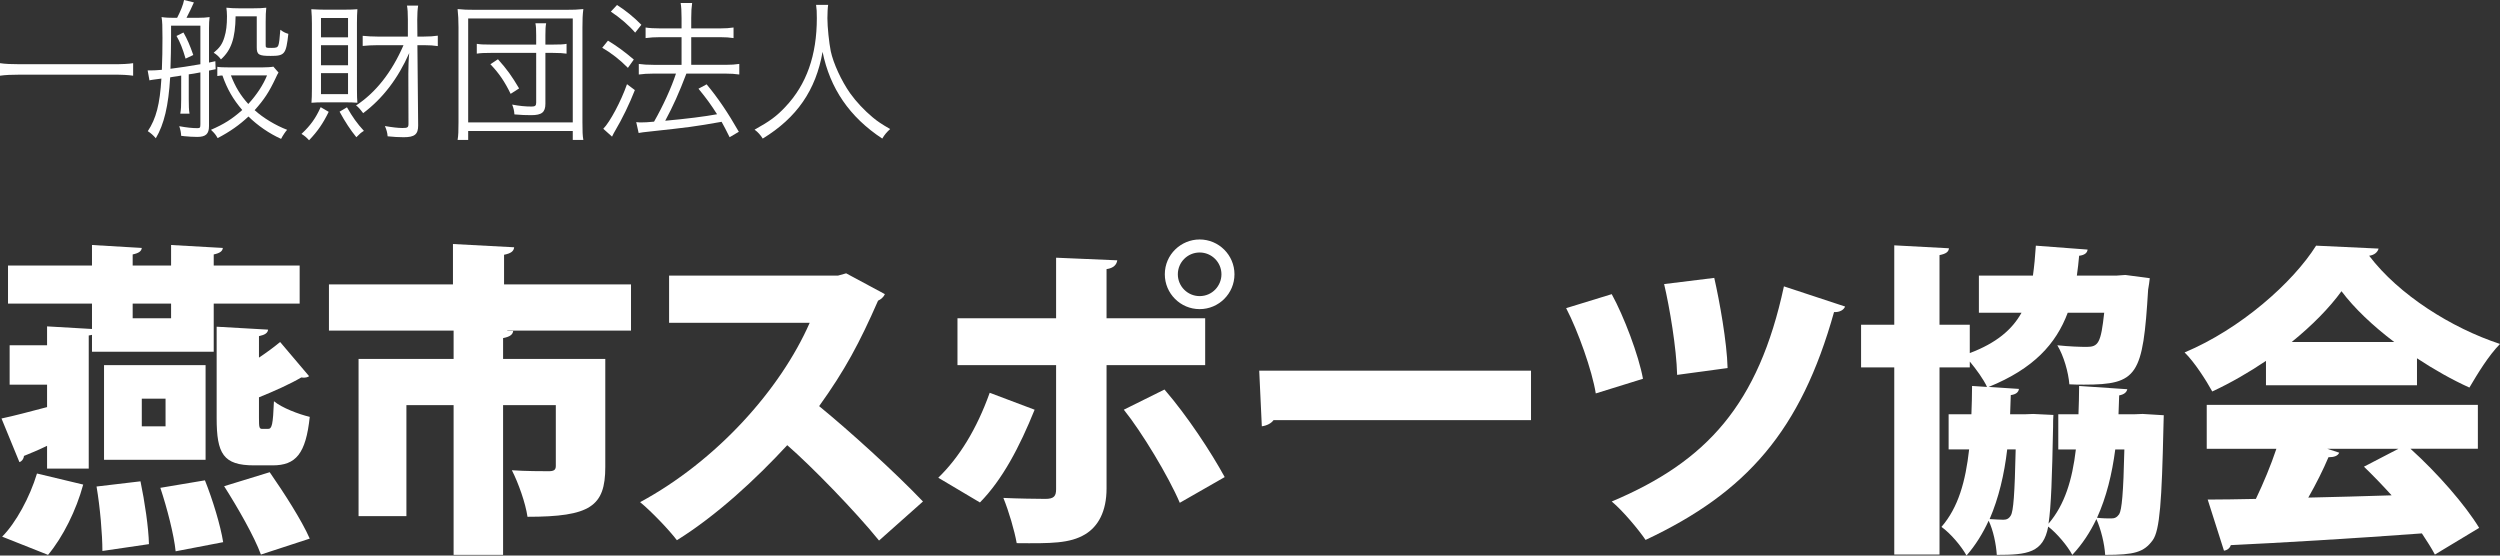
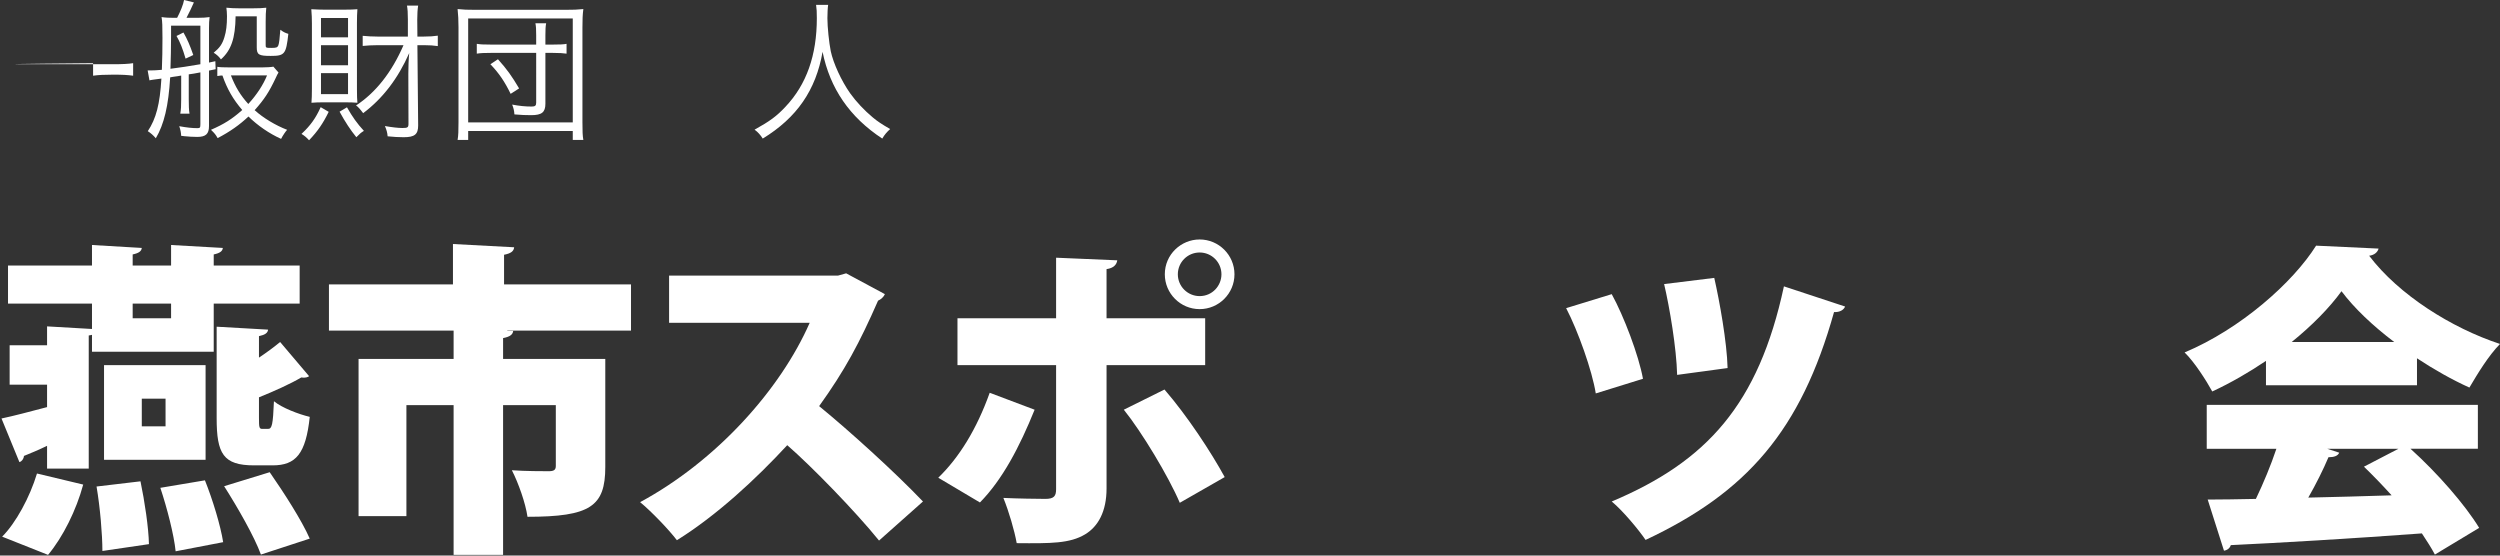
<svg xmlns="http://www.w3.org/2000/svg" version="1.1" id="レイヤー_1" x="0px" y="0px" width="215.058px" height="47.789px" viewBox="0 0 215.058 47.789" enable-background="new 0 0 215.058 47.789" xml:space="preserve">
  <rect x="0" y="0" width="215.058" height="47.789" fill="#333333" stroke="none" />
  <g>
-     <path fill="#FFFFFF" d="M11.453,6.513c-0.468-0.065-0.91-0.091-1.716-0.091H1.729c-0.715,0-1.3,0.026-1.729,0.091V5.434   C0.416,5.5,0.975,5.525,1.729,5.525h8.008c0.767,0,1.326-0.026,1.716-0.091V6.513z" />
+     <path fill="#FFFFFF" d="M11.453,6.513c-0.468-0.065-0.91-0.091-1.716-0.091c-0.715,0-1.3,0.026-1.729,0.091V5.434   C0.416,5.5,0.975,5.525,1.729,5.525h8.008c0.767,0,1.326-0.026,1.716-0.091V6.513z" />
    <path fill="#FFFFFF" d="M15.587,6.5c-0.221,0.039-0.429,0.078-0.663,0.104L14.768,6.63l-0.13,0.026   c-0.143,2.444-0.52,4.03-1.235,5.239c-0.221-0.26-0.429-0.442-0.689-0.611c0.715-1.079,1.04-2.314,1.17-4.524   c-0.676,0.091-0.923,0.117-1.027,0.156l-0.156-0.858h0.26c0.273,0,0.494-0.013,0.962-0.052c0.039-1.066,0.052-1.625,0.052-2.73   c0-1.04-0.013-1.43-0.078-1.807c0.338,0.052,0.663,0.065,1.092,0.065h0.247C15.522,0.988,15.769,0.377,15.834,0l0.845,0.208   c-0.156,0.364-0.416,0.91-0.637,1.326h0.91c0.494,0,0.832-0.026,1.079-0.065c-0.039,0.312-0.052,0.52-0.052,0.923v2.99   c0.208-0.052,0.26-0.052,0.546-0.117l0.026,0.689l-0.572,0.117v4.771c0,0.676-0.273,0.936-1.014,0.936   c-0.39,0-0.728-0.026-1.144-0.065c-0.026-0.013-0.117-0.013-0.234-0.026c-0.026-0.325-0.052-0.494-0.169-0.832   c0.637,0.117,1.118,0.169,1.56,0.169c0.221,0,0.26-0.039,0.26-0.338V6.227c-0.468,0.091-0.689,0.13-1.001,0.169v2.132   c0,0.611,0.013,0.91,0.065,1.248h-0.793c0.065-0.377,0.078-0.663,0.078-1.248V6.5z M17.238,2.21h-2.522v0.871   c0,0.884-0.026,2.132-0.052,2.834c0.806-0.104,1.625-0.221,2.574-0.39V2.21z M15.782,2.795c0.338,0.598,0.546,1.079,0.845,1.937   l-0.663,0.312c-0.247-0.845-0.468-1.417-0.78-1.95L15.782,2.795z M23.959,6.24c-0.078,0.117-0.13,0.221-0.26,0.507   c-0.546,1.157-0.975,1.82-1.794,2.73c0.728,0.663,1.807,1.313,2.795,1.69c-0.13,0.13-0.39,0.52-0.52,0.78   c-1.014-0.455-2.015-1.145-2.808-1.924c-0.741,0.702-1.599,1.313-2.652,1.859c-0.156-0.286-0.247-0.403-0.572-0.715   c1.131-0.494,1.794-0.91,2.691-1.703c-0.793-0.923-1.3-1.807-1.703-2.964H18.98l-0.169,0.026L18.694,6.54V5.746   c0.195,0.039,0.52,0.052,1.053,0.052h2.808c0.351,0,0.806-0.026,0.962-0.065L23.959,6.24z M20.267,1.404   c-0.026,1.898-0.377,2.912-1.261,3.705c-0.143-0.208-0.377-0.429-0.624-0.572c0.52-0.429,0.741-0.741,0.923-1.339   c0.156-0.494,0.221-1.053,0.221-1.794c0-0.286-0.026-0.533-0.052-0.741c0.377,0.039,0.728,0.052,1.079,0.052h1.222   c0.481,0,0.819-0.013,1.131-0.052c-0.039,0.338-0.052,0.689-0.052,1.222v2.002c0,0.221,0.026,0.234,0.507,0.234   c0.416,0,0.507-0.039,0.585-0.221c0.065-0.169,0.117-0.624,0.169-1.339c0.247,0.182,0.416,0.273,0.689,0.351   c-0.195,1.755-0.312,1.898-1.521,1.898c-1.014,0-1.196-0.104-1.196-0.728V1.404H20.267z M19.864,6.487   c0.39,1.014,0.845,1.742,1.495,2.457c0.728-0.793,1.287-1.651,1.612-2.457H19.864z" />
    <path fill="#FFFFFF" d="M28.275,9.621c-0.468,0.962-0.949,1.677-1.69,2.444c-0.208-0.234-0.377-0.377-0.65-0.546   c0.78-0.728,1.222-1.352,1.651-2.301L28.275,9.621z M27.872,8.801c-0.468,0-0.767,0.013-1.079,0.039   c0.026-0.26,0.039-0.728,0.039-1.248V2.028c0-0.416-0.013-0.78-0.052-1.235c0.546,0.026,0.793,0.039,1.144,0.039h1.664   c0.494,0,0.884-0.013,1.157-0.039c-0.026,0.312-0.039,0.715-0.039,1.209V7.67c0,0.546,0.013,0.91,0.039,1.17   c-0.312-0.026-0.611-0.039-1.118-0.039H27.872z M27.612,3.211h2.327V1.547h-2.327V3.211z M27.612,5.616h2.327V3.887h-2.327V5.616z    M27.612,8.099h2.327V6.292h-2.327V8.099z M29.848,9.23c0.481,0.845,0.871,1.391,1.456,2.028c-0.26,0.156-0.338,0.234-0.65,0.546   c-0.507-0.624-0.962-1.313-1.443-2.197L29.848,9.23z M32.474,3.887c-0.429,0-0.91,0.026-1.274,0.065V3.081   c0.403,0.039,0.793,0.065,1.274,0.065h2.613V1.69c0-0.598-0.026-0.923-0.078-1.209h0.962c-0.052,0.312-0.078,0.728-0.078,1.209   l0.013,1.456h0.559c0.494,0,0.845-0.026,1.196-0.078v0.897c-0.351-0.052-0.689-0.078-1.17-0.078h-0.585l0.065,6.903   c0,0.767-0.299,1.014-1.248,1.014c-0.39,0-0.91-0.026-1.378-0.078c-0.026-0.325-0.091-0.546-0.234-0.884   c0.585,0.104,1.131,0.169,1.508,0.169c0.455,0,0.52-0.052,0.52-0.377l-0.013-4.303c0-0.507,0.026-1.313,0.078-1.769   c-0.975,2.21-2.288,3.914-3.965,5.174c-0.247-0.338-0.468-0.585-0.611-0.663c1.69-1.105,3.068-2.847,4.083-5.187H32.474z" />
    <path fill="#FFFFFF" d="M39.364,12.039c0.065-0.39,0.078-0.754,0.078-1.56V2.379c0-0.65-0.026-1.105-0.078-1.599   c0.468,0.052,0.845,0.065,1.521,0.065h7.749c0.689,0,1.066-0.013,1.547-0.065c-0.065,0.507-0.078,0.91-0.078,1.599v8.125   c0,0.806,0.013,1.17,0.078,1.534h-0.91v-0.767h-8.997v0.767H39.364z M40.274,10.53h8.997V1.586h-8.997V10.53z M46.124,3.029   c0-0.507-0.013-0.754-0.065-1.027h0.923c-0.052,0.273-0.065,0.507-0.065,1.027v0.806h0.65c0.585,0,0.923-0.013,1.17-0.065v0.845   c-0.247-0.039-0.624-0.065-1.17-0.065h-0.65v4.368c0,0.741-0.312,0.988-1.222,0.988c-0.468,0-0.845-0.013-1.443-0.065   c-0.026-0.351-0.078-0.546-0.195-0.845c0.624,0.117,1.118,0.169,1.677,0.169c0.299,0,0.39-0.078,0.39-0.338V4.55h-3.9   c-0.559,0-0.871,0.013-1.209,0.065V3.77c0.299,0.052,0.572,0.065,1.209,0.065h3.9V3.029z M43.927,8.073   c-0.52-1.066-0.988-1.755-1.742-2.548l0.65-0.429c0.793,0.884,1.196,1.456,1.82,2.509L43.927,8.073z" />
-     <path fill="#FFFFFF" d="M52.299,3.497c0.767,0.468,1.365,0.897,2.223,1.625l-0.507,0.715c-0.676-0.689-1.443-1.287-2.21-1.729   L52.299,3.497z M54.613,7.749c-0.455,1.17-1.092,2.483-1.703,3.51c-0.078,0.13-0.143,0.247-0.26,0.494l-0.754-0.676   c0.572-0.572,1.534-2.379,2.041-3.835L54.613,7.749z M53.079,0.429c0.754,0.481,1.456,1.053,2.093,1.703l-0.533,0.676   c-0.533-0.624-1.339-1.313-2.093-1.807L53.079,0.429z M56.797,3.198c-0.468,0-0.91,0.026-1.261,0.078v-0.91   c0.325,0.052,0.728,0.078,1.274,0.078h1.82V1.547c0-0.624-0.026-0.975-0.078-1.287h0.988c-0.052,0.377-0.078,0.715-0.078,1.287   v0.897h2.47c0.481,0,0.819-0.026,1.17-0.078v0.91c-0.352-0.052-0.676-0.078-1.157-0.078h-2.483v2.379H62.4   c0.507,0,0.845-0.026,1.196-0.078v0.91c-0.352-0.052-0.729-0.078-1.184-0.078h-3.367c-0.637,1.677-1.144,2.795-1.82,4.056   c1.859-0.169,3.406-0.364,4.459-0.559c-0.533-0.832-0.884-1.326-1.599-2.197l0.702-0.377c1.001,1.209,1.833,2.444,2.77,4.082   l-0.793,0.468c-0.338-0.676-0.455-0.91-0.689-1.326c-2.353,0.416-2.782,0.468-6.136,0.832c-0.598,0.065-0.728,0.078-1.001,0.13   l-0.208-0.936c0.195,0.026,0.299,0.026,0.442,0.026c0.26,0,0.598-0.013,1.092-0.065c0.793-1.391,1.495-2.938,1.885-4.134h-1.924   c-0.481,0-0.91,0.026-1.274,0.078V5.5c0.351,0.052,0.741,0.078,1.287,0.078h2.392V3.198H56.797z" />
    <path fill="#FFFFFF" d="M71.24,0.416c-0.038,0.221-0.064,0.754-0.064,1.157c0,0.754,0.143,2.106,0.286,2.821   c0.221,1.053,0.923,2.574,1.677,3.64c0.521,0.728,1.222,1.469,1.924,2.054c0.416,0.351,0.754,0.572,1.509,1.014   c-0.286,0.26-0.469,0.468-0.677,0.819c-2.808-1.846-4.498-4.316-5.135-7.462c-0.572,3.289-2.21,5.668-5.148,7.462   c-0.195-0.312-0.416-0.559-0.702-0.767c1.313-0.728,1.898-1.157,2.652-1.963c1.82-1.924,2.704-4.433,2.704-7.631   c0-0.52-0.013-0.806-0.065-1.144H71.24z" />
  </g>
  <g>
    <path fill="#FFFFFF" d="M18.385,30.26H7.913v-1.456c-0.084,0.028-0.168,0.028-0.28,0.057v11.451H4.049v-1.96   c-0.756,0.364-1.428,0.645-1.988,0.868c-0.028,0.28-0.196,0.477-0.392,0.532L0.129,36c1.064-0.224,2.436-0.588,3.92-0.98v-1.932   h-3.22v-3.388h3.22v-1.624L7.913,28.3v-2.184H0.689V22.84h7.224v-1.764l4.284,0.252c-0.028,0.28-0.252,0.448-0.784,0.56v0.952   h3.304v-1.764l4.452,0.252c-0.028,0.28-0.252,0.448-0.784,0.56v0.952h7.392v3.276h-7.392V30.26z M7.157,41.684   c-0.588,2.185-1.736,4.509-3.024,6.048l-3.948-1.567c1.176-1.176,2.38-3.388,2.996-5.432L7.157,41.684z M8.809,47.396   c0-1.399-0.196-3.752-0.504-5.544l3.78-0.447c0.364,1.735,0.7,4.004,0.728,5.403L8.809,47.396z M17.685,39.556H8.949v-8.147h8.736   V39.556z M14.717,26.117h-3.304v1.26h3.304V26.117z M12.197,34.292v2.38h2.044v-2.38H12.197z M15.109,47.424   c-0.14-1.399-0.728-3.696-1.316-5.46l3.836-0.644c0.672,1.68,1.344,3.892,1.568,5.319L15.109,47.424z M22.277,30.764   c0.672-0.447,1.316-0.924,1.82-1.344l2.492,2.94c-0.084,0.084-0.364,0.168-0.672,0.111c-0.952,0.561-2.324,1.177-3.64,1.708v1.765   c0,0.867,0.028,0.951,0.308,0.951h0.476c0.336,0,0.42-0.363,0.504-2.38c0.672,0.561,2.128,1.12,3.08,1.345   c-0.336,3.191-1.204,4.172-3.192,4.172h-1.596c-2.66,0-3.22-1.008-3.22-4.061v-7.867l4.424,0.252   c-0.028,0.279-0.252,0.447-0.784,0.56V30.764z M22.445,47.705c-0.56-1.54-1.988-4.032-3.164-5.88l3.92-1.204   c1.204,1.736,2.744,4.116,3.444,5.712L22.445,47.705z" />
    <path fill="#FFFFFF" d="M54.281,24.464v3.977h-10.64v0.027h0.504c-0.028,0.309-0.28,0.504-0.868,0.616v1.792h8.792v9.296   c0,3.388-1.288,4.284-6.692,4.284c-0.168-1.176-0.784-2.912-1.344-4.004c1.12,0.084,2.772,0.084,3.164,0.084   c0.448,0,0.616-0.112,0.616-0.448v-5.236h-4.536v12.88h-4.256v-12.88h-4.06v9.549h-4.116V30.876h8.176v-2.436H28.297v-3.977h10.668   v-3.472l5.264,0.28c-0.028,0.336-0.28,0.531-0.868,0.644v2.548H54.281z" />
    <path fill="#FFFFFF" d="M76.121,25.304c-0.112,0.252-0.336,0.448-0.588,0.561c-1.596,3.64-2.856,5.992-5.068,9.071   c2.604,2.129,6.496,5.656,8.932,8.204l-3.78,3.36c-2.016-2.492-5.796-6.384-7.896-8.204c-2.716,2.94-6.076,6.048-9.492,8.176   c-0.7-0.924-2.212-2.492-3.164-3.275c6.58-3.557,12.068-9.688,14.588-15.429H57.557v-4.06h14.532l0.7-0.196L76.121,25.304z" />
    <path fill="#FFFFFF" d="M89.001,35.245c-1.288,3.191-2.772,6.02-4.704,7.979l-3.584-2.128c1.792-1.735,3.304-4.172,4.424-7.308   L89.001,35.245z M95.189,31.409V42.02c0,1.988-0.728,3.276-1.848,3.948c-1.316,0.784-2.912,0.784-5.88,0.756   c-0.196-1.092-0.672-2.716-1.148-3.892c1.092,0.056,3.024,0.084,3.612,0.084c0.756,0,0.924-0.252,0.924-0.84V31.409h-8.484v-4.032   h8.484v-5.208l5.264,0.224c-0.056,0.364-0.308,0.673-0.924,0.757v4.228h8.484v4.032H95.189z M100.173,33.508   c1.96,2.269,4.004,5.376,5.18,7.532l-3.864,2.212c-0.951-2.24-3.275-6.104-4.815-8.008L100.173,33.508z M103.197,20.6   c1.652,0,2.996,1.345,2.996,2.996c0,1.652-1.344,2.996-2.996,2.996c-1.651,0-2.996-1.344-2.996-2.996   C100.201,21.888,101.601,20.6,103.197,20.6z M105.073,23.596c0-1.036-0.84-1.876-1.876-1.876s-1.876,0.84-1.876,1.876   s0.84,1.876,1.876,1.876C104.29,25.472,105.073,24.577,105.073,23.596z" />
-     <path fill="#FFFFFF" d="M108.322,31.884h23.38v4.256h-22.147c-0.196,0.28-0.588,0.477-1.009,0.532L108.322,31.884z" />
    <path fill="#FFFFFF" d="M138.646,25.304c1.036,1.876,2.324,5.265,2.688,7.28l-4.061,1.26c-0.308-1.96-1.54-5.403-2.548-7.336   L138.646,25.304z M158.722,26.369c-0.112,0.28-0.448,0.504-0.952,0.476c-2.855,10.192-7.504,15.513-16.212,19.601   c-0.588-0.868-1.96-2.521-2.912-3.305c8.176-3.443,12.628-8.344,14.813-18.508L158.722,26.369z M147.466,23.905   c0.448,1.96,1.092,5.516,1.147,7.756l-4.34,0.588c-0.056-2.296-0.644-5.796-1.12-7.812L147.466,23.905z" />
-     <path fill="#FFFFFF" d="M184.314,35.609l1.82,0.111c0,0.28-0.028,0.672-0.028,1.008c-0.14,6.328-0.308,8.904-0.924,9.744   c-0.756,1.036-1.568,1.26-4.088,1.26c-0.057-0.951-0.364-2.212-0.756-3.079c-0.532,1.119-1.204,2.155-2.072,3.079   c-0.42-0.783-1.316-1.848-2.072-2.436c-0.42,2.268-1.792,2.436-4.424,2.436c-0.056-0.924-0.308-2.128-0.7-2.939   c-0.504,1.092-1.12,2.1-1.904,2.996c-0.447-0.813-1.371-1.904-2.155-2.464c1.456-1.681,2.071-3.92,2.38-6.664h-1.764v-3.024h1.96   c0.027-0.784,0.056-1.596,0.056-2.436l1.288,0.084c-0.309-0.672-0.924-1.512-1.484-2.185v0.505h-2.604v16.1h-3.893v-16.1h-2.855   v-3.669h2.855v-6.831l4.704,0.252c-0.027,0.308-0.252,0.476-0.812,0.588v5.991h2.604v2.437c2.296-0.868,3.641-2.016,4.452-3.472   h-3.668v-3.192h4.648c0.111-0.784,0.195-1.652,0.252-2.576l4.451,0.336c-0.027,0.28-0.252,0.477-0.728,0.532   c-0.056,0.588-0.112,1.148-0.196,1.708h3.389l0.783-0.056l2.101,0.279c-0.028,0.28-0.084,0.673-0.141,0.98   c-0.447,7.392-0.896,8.176-5.516,8.176c-0.392,0-0.812,0-1.26-0.028c-0.084-1.035-0.477-2.436-1.036-3.359   c1.036,0.111,2.016,0.14,2.52,0.14c1.009,0,1.232-0.336,1.513-2.939h-3.137c-1.008,2.688-2.939,4.815-6.804,6.384l2.604,0.168   c-0.028,0.28-0.252,0.476-0.7,0.532c-0.028,0.56-0.028,1.119-0.056,1.651h1.26l0.728-0.027l1.736,0.084   c-0.028,0.279-0.028,0.672-0.028,1.008c-0.084,4.312-0.168,6.888-0.392,8.344c1.399-1.624,2.044-3.78,2.352-6.384h-1.512v-3.024   h1.736c0.027-0.784,0.056-1.596,0.056-2.436l4.144,0.28c-0.056,0.252-0.252,0.447-0.699,0.531   c-0.028,0.561-0.028,1.092-0.057,1.624h1.345L184.314,35.609z M172.666,38.661c-0.252,2.156-0.728,4.172-1.512,5.992   c0.504,0.027,0.868,0.056,1.176,0.056c0.28,0,0.477-0.084,0.645-0.364c0.224-0.364,0.336-1.819,0.42-5.684H172.666z    M181.962,38.661c-0.28,2.128-0.757,4.088-1.568,5.88c0.504,0.056,0.924,0.056,1.231,0.056c0.28,0,0.477-0.084,0.673-0.363   c0.224-0.364,0.363-1.792,0.447-5.572H181.962z" />
    <path fill="#FFFFFF" d="M194.926,33.144v-2.1c-1.456,0.98-2.996,1.876-4.62,2.632c-0.504-0.924-1.54-2.548-2.38-3.359   c4.815-2.017,9.324-6.021,11.312-9.185l5.376,0.252c-0.084,0.309-0.364,0.561-0.812,0.616c2.548,3.36,7.084,6.216,11.256,7.588   c-1.008,1.036-1.904,2.521-2.632,3.752c-1.484-0.672-3.024-1.54-4.509-2.52v2.323H194.926z M213.154,38.604h-5.796   c2.324,2.101,4.676,4.788,5.908,6.805l-3.809,2.296c-0.279-0.532-0.672-1.148-1.119-1.82c-6.076,0.448-12.265,0.813-16.437,1.008   c-0.084,0.28-0.336,0.448-0.588,0.477l-1.4-4.396c1.177,0,2.604-0.027,4.145-0.056c0.644-1.344,1.288-2.884,1.764-4.313h-5.992   v-3.779h23.324V38.604z M205.958,29.42c-1.848-1.399-3.443-2.912-4.535-4.368c-1.036,1.429-2.521,2.94-4.284,4.368H205.958z    M200.19,38.604l1.036,0.337c-0.112,0.279-0.448,0.392-0.924,0.392c-0.448,1.063-1.064,2.296-1.736,3.472   c2.296-0.056,4.732-0.111,7.168-0.195c-0.784-0.868-1.596-1.708-2.38-2.465l2.968-1.54H200.19z" />
  </g>
</svg>